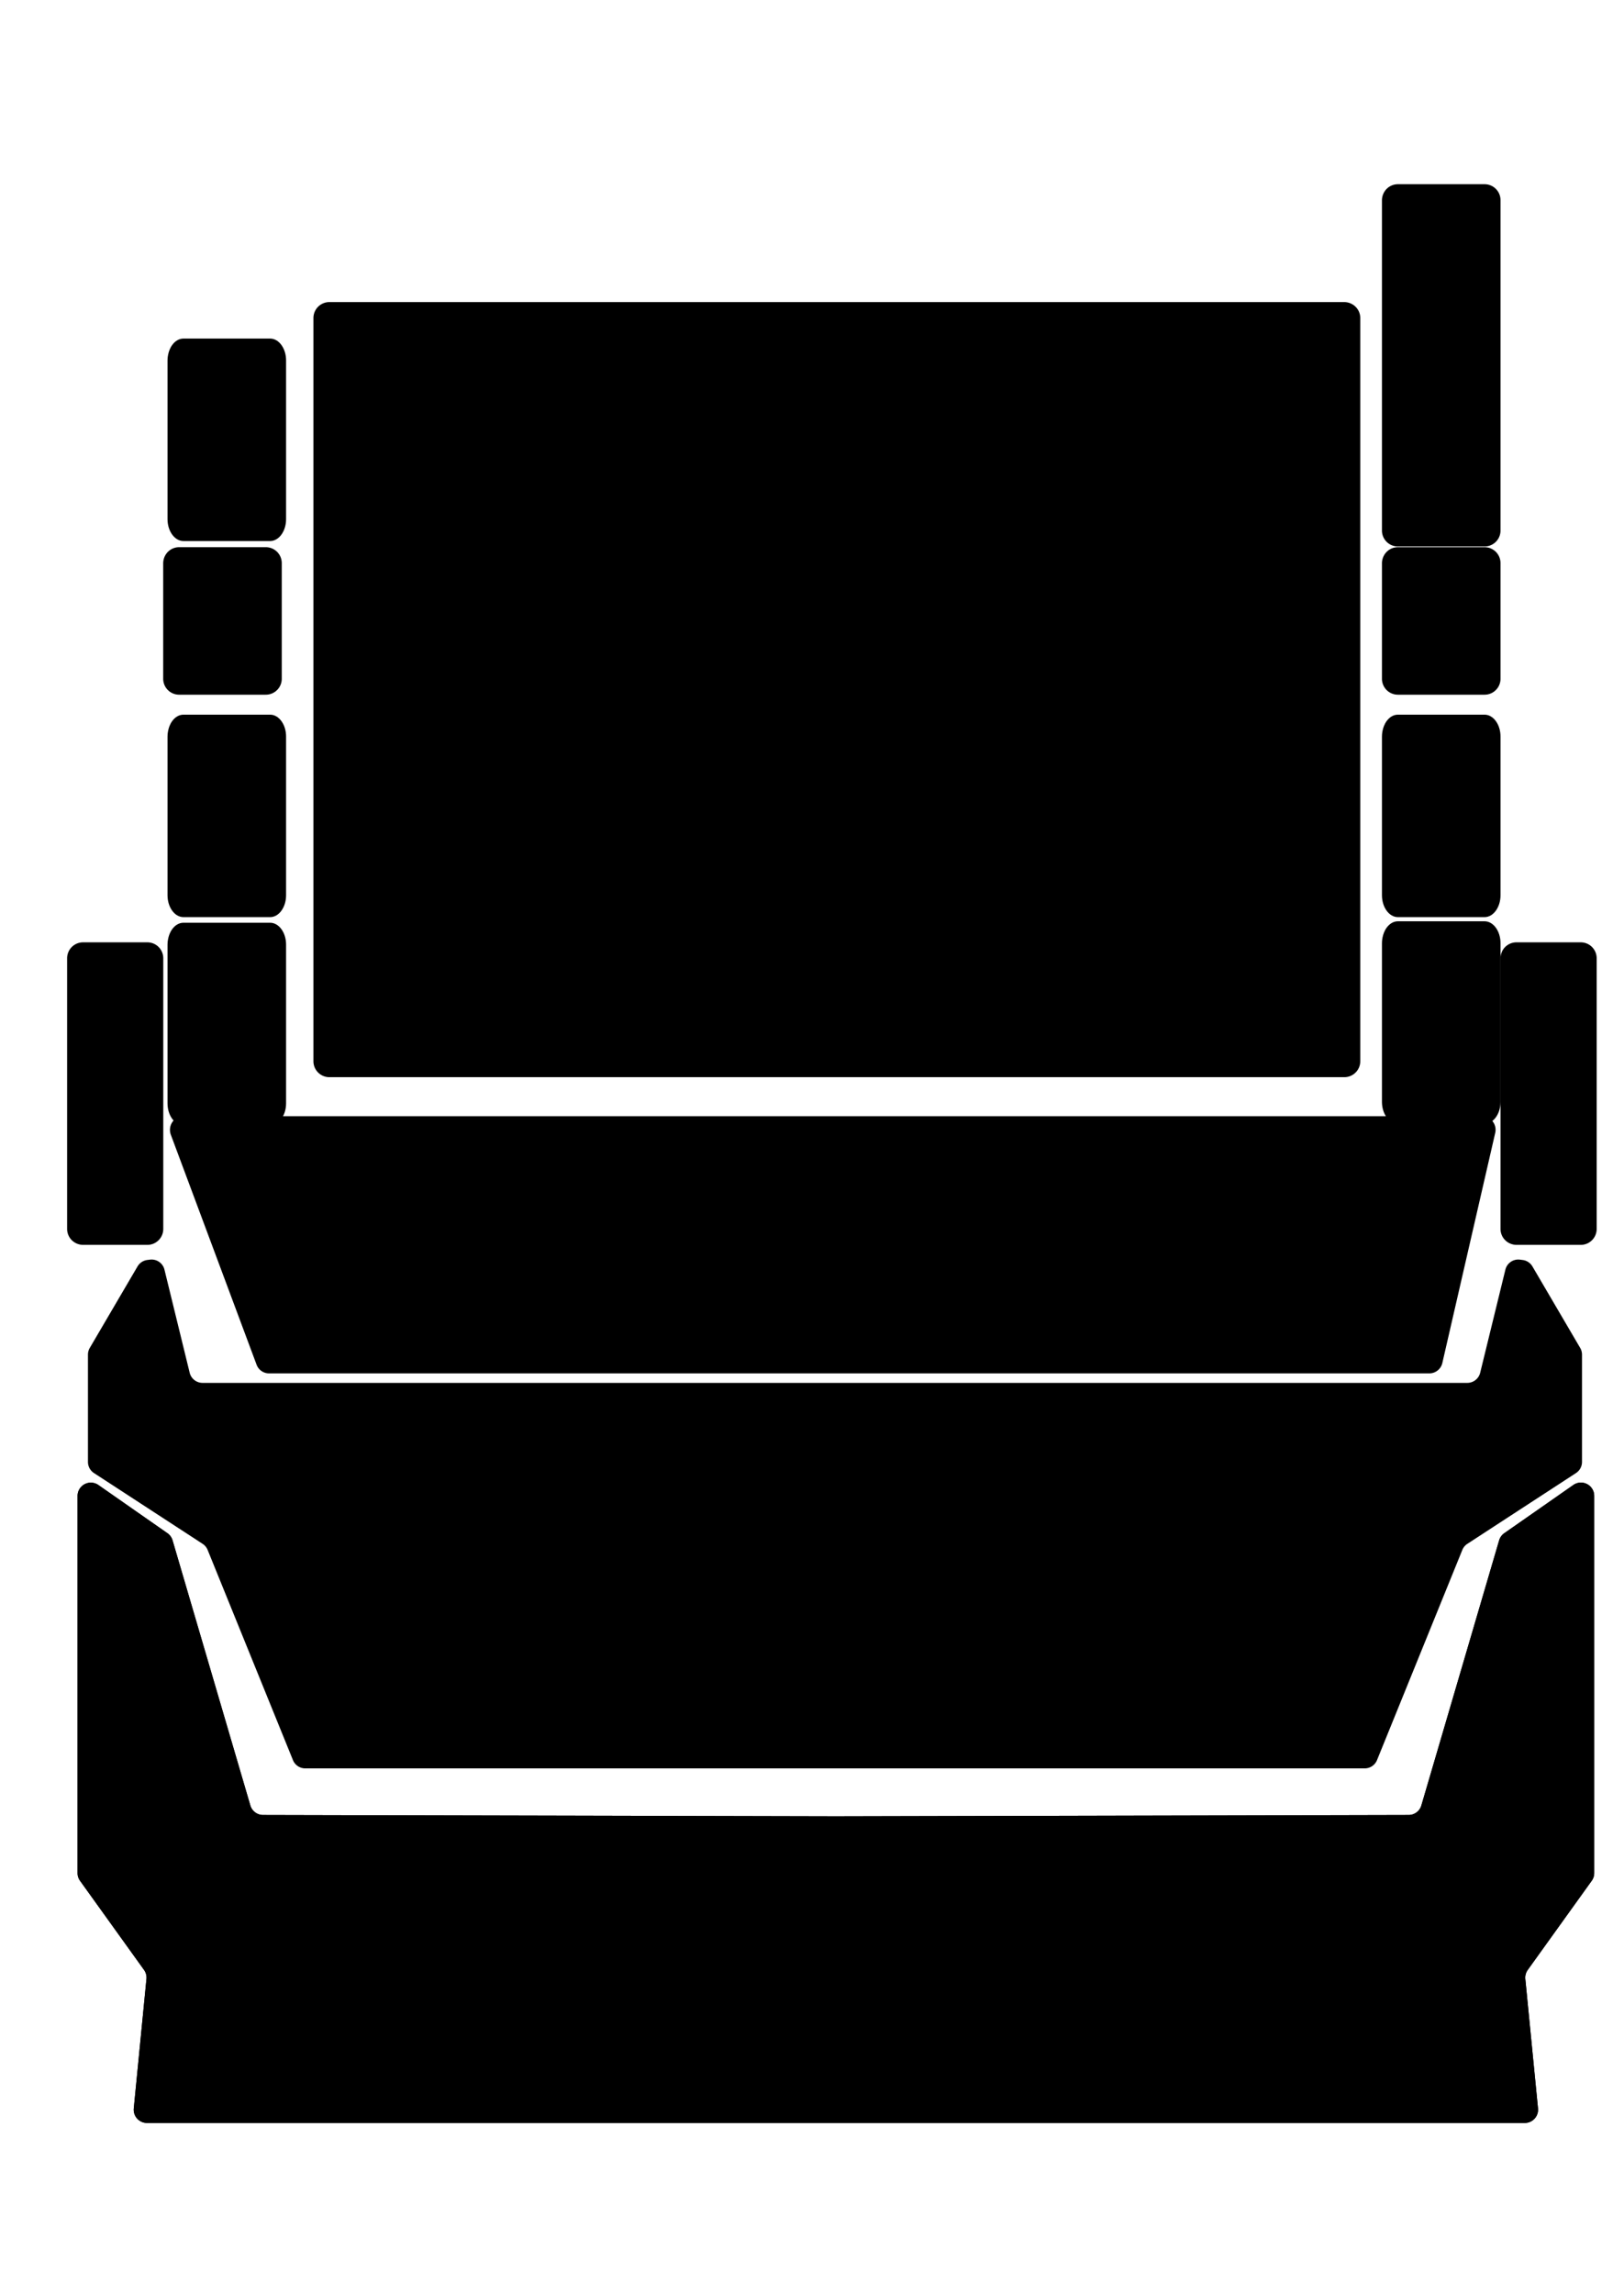
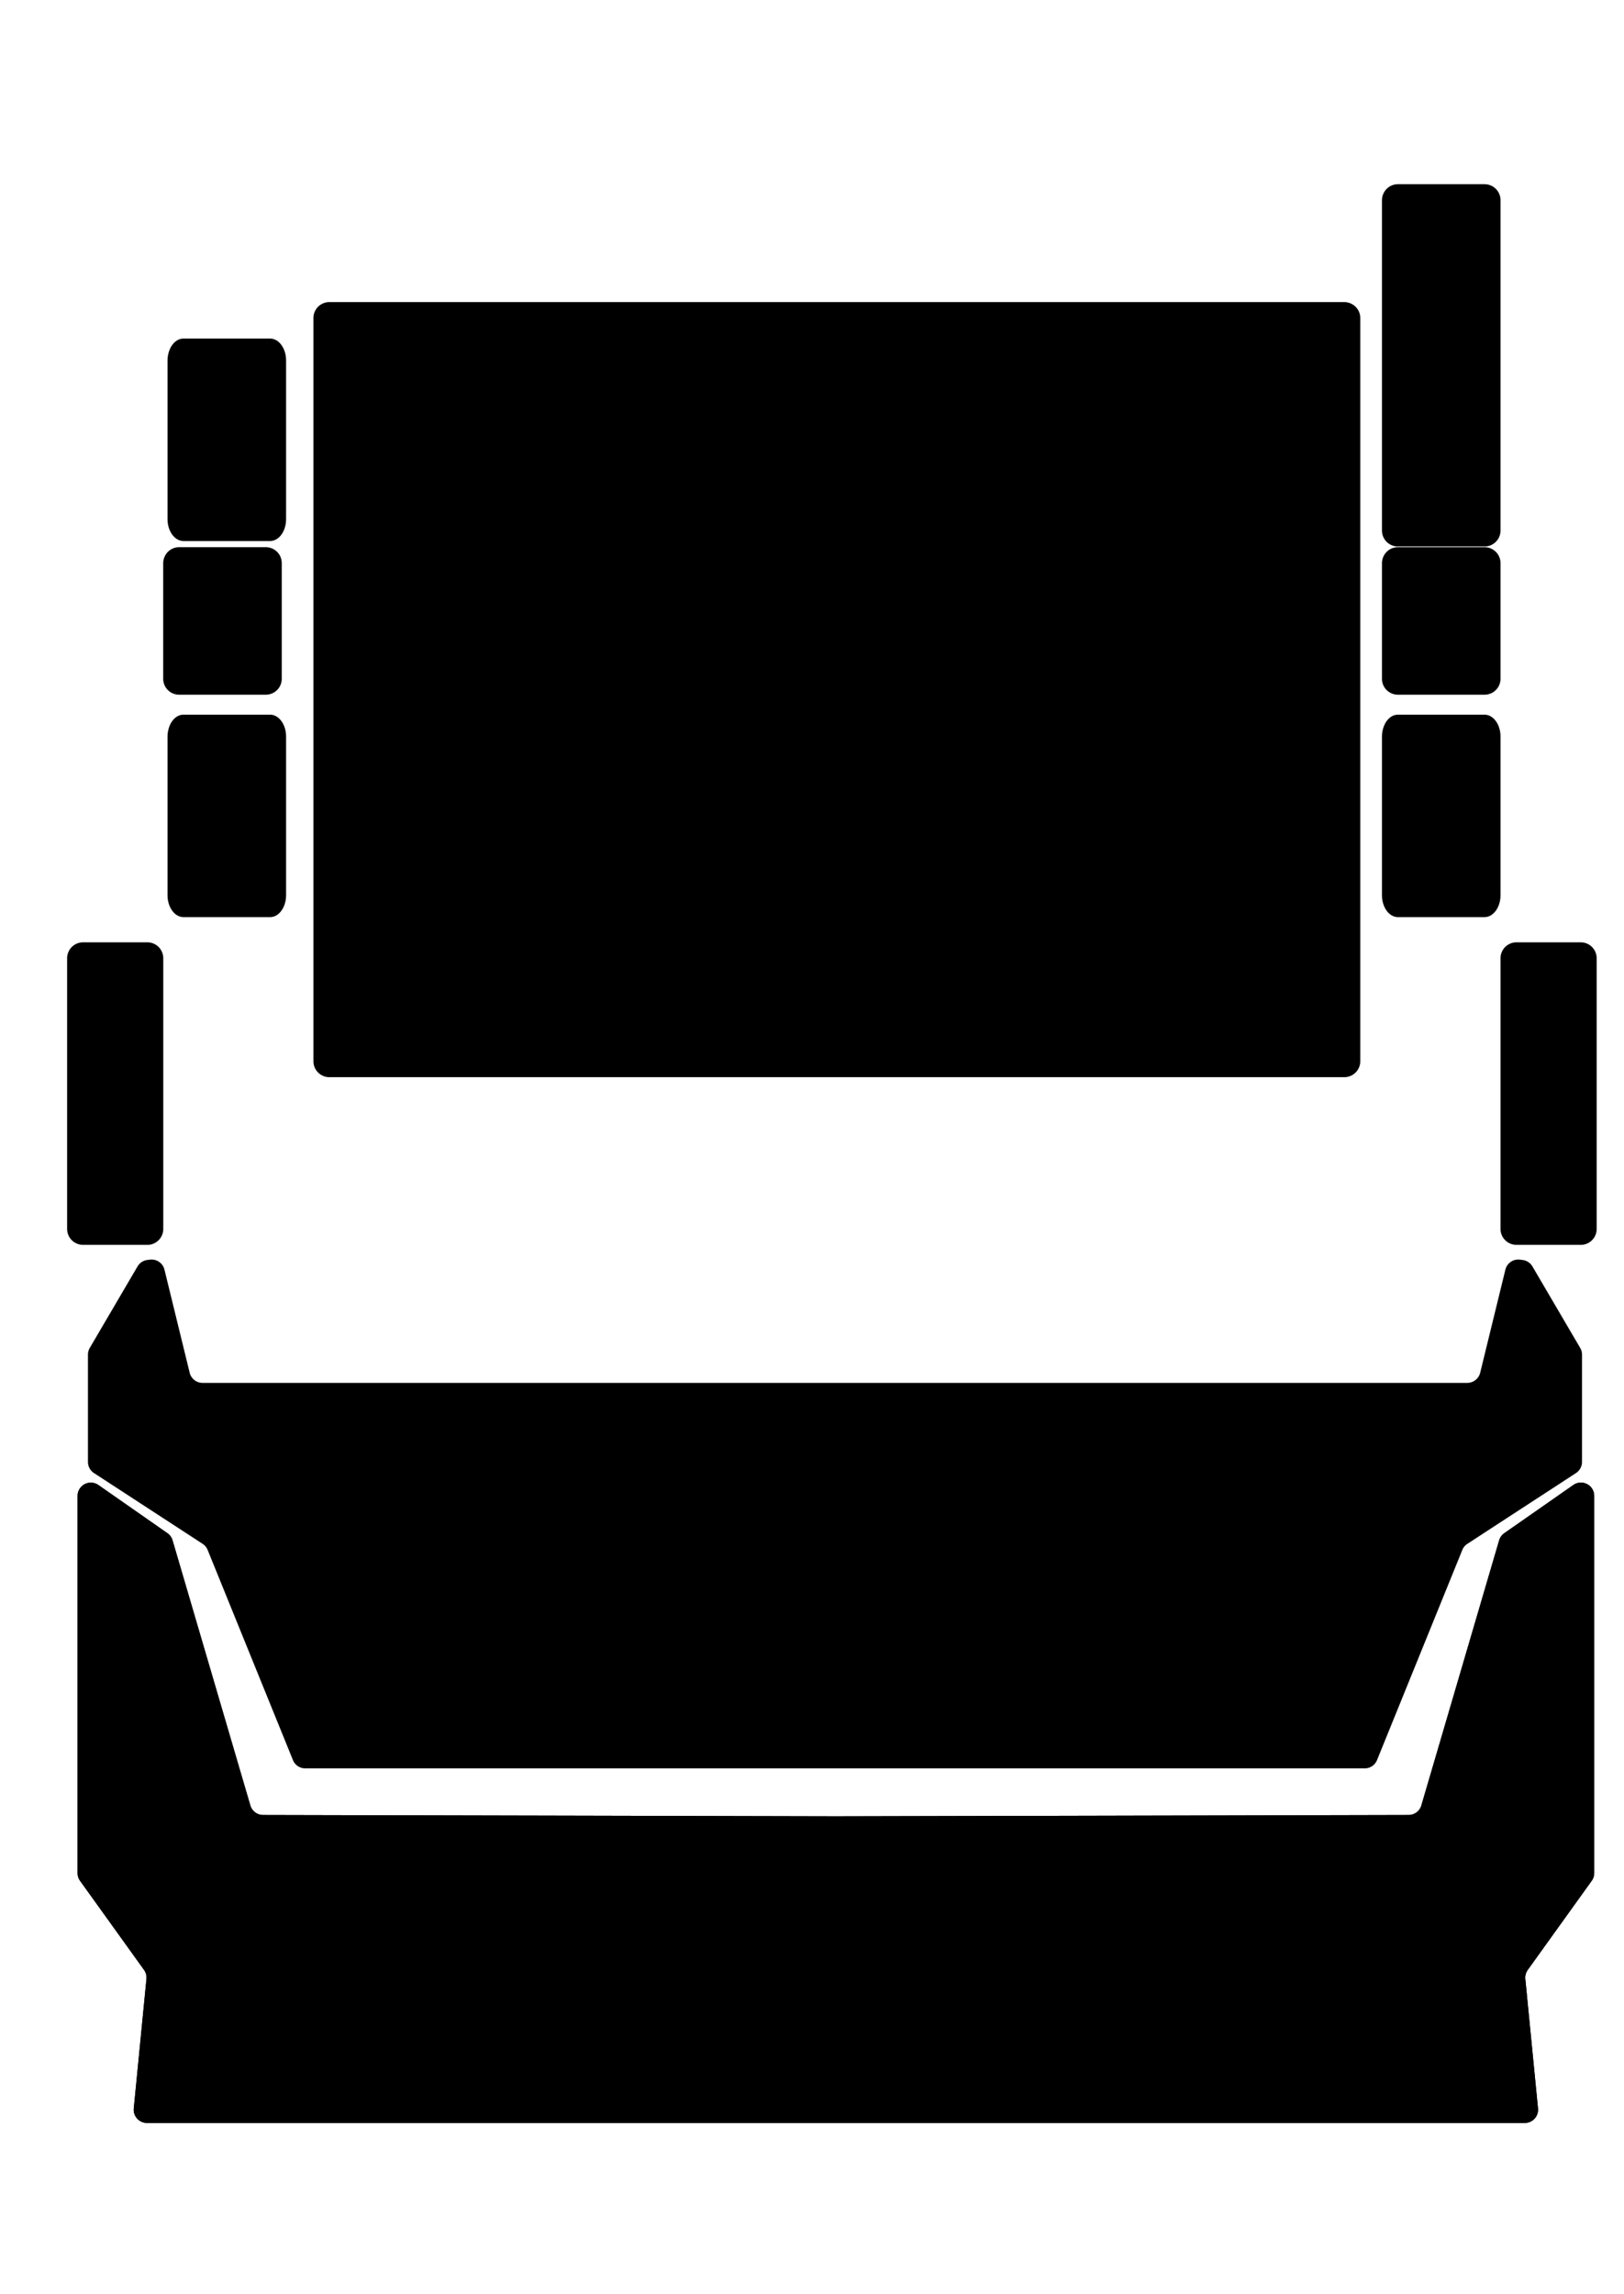
<svg xmlns="http://www.w3.org/2000/svg" viewBox="0 0 1224 1729">
  <defs>
    <style>.cls-1,.cls-6{fill:#fff;}.cls-2{fill:none;stroke:#666;stroke-width:3px;}.cls-2,.cls-6{stroke-miterlimit:10;}.cls-3,.cls-5{font-size:15px;}.cls-3,.cls-4{fill:#999;}.cls-3,.cls-5,.cls-7,.cls-8,.cls-9{font-family:ArialMT, Arial;}.cls-6{stroke:#000;}.cls-7{font-size:12px;fill:gray;}.cls-8,.cls-9{font-size:9px;fill:#bfbfbf;}.cls-9{letter-spacing:-0.07em;}.cls-10{letter-spacing:0em;}</style>
  </defs>
  <g id="nav">
    <path d="M1185.77,1119.14l-52,36.29a10,10,0,0,0-3.87,5.38l-58.63,199.79a10,10,0,0,1-9.57,7.19l-431.73,1-431.72-1a10,10,0,0,1-9.57-7.19l-58.63-199.79a10,10,0,0,0-3.87-5.38l-52-36.29a10,10,0,0,0-15.72,8.19v284.22a10,10,0,0,0,1.87,5.83l48.23,67.17a10,10,0,0,1,1.82,6.8l-9.55,97.53a10,10,0,0,0,9.95,11H1149.18a10,10,0,0,0,10-11l-9.56-97.53a10.05,10.05,0,0,1,1.83-6.8l48.22-67.17a10,10,0,0,0,1.88-5.83V1127.33A10,10,0,0,0,1185.77,1119.14Z" />
    <path d="M1013.23,811.77h-765a12,12,0,0,1-12-12V239.66a12,12,0,0,1,12-12h765a12.28,12.28,0,0,1,8.47,3.53,11.93,11.93,0,0,1,3.53,8.47V799.77A12,12,0,0,1,1013.23,811.77Z" />
    <path d="M1147.54,949.53l-1.94-.25a10,10,0,0,0-11,7.55l-19,77.7a10,10,0,0,1-9.71,7.62H152.67a10,10,0,0,1-9.71-7.62l-19-77.7a10,10,0,0,0-11-7.55l-1.94.25a10,10,0,0,0-7.36,4.86l-36,61.42a10,10,0,0,0-1.37,5.06v80.86a10,10,0,0,0,4.54,8.38l81.86,53.33a10,10,0,0,1,3.81,4.62l64.29,158.37a10,10,0,0,0,9.27,6.24h798.52a10,10,0,0,0,9.27-6.24l64.29-158.37a10,10,0,0,1,3.81-4.62l81.86-53.33a10,10,0,0,0,4.54-8.38v-80.86a10,10,0,0,0-1.37-5.06l-36-61.42A10,10,0,0,0,1147.54,949.53Z" />
    <path d="M1185.77,1119.14l-52,36.29a10,10,0,0,0-3.87,5.38l-58.63,199.79a10,10,0,0,1-9.57,7.19l-431.73,1-431.72-1a10,10,0,0,1-9.57-7.19l-58.63-199.79a10,10,0,0,0-3.87-5.38l-52-36.29a10,10,0,0,0-15.72,8.19v284.22a10,10,0,0,0,1.87,5.83l48.23,67.17a10,10,0,0,1,1.82,6.8l-9.55,97.53a10,10,0,0,0,9.95,11H1149.18a10,10,0,0,0,10-11l-9.56-97.53a10.05,10.05,0,0,1,1.83-6.8l48.22-67.17a10,10,0,0,0,1.88-5.83V1127.33A10,10,0,0,0,1185.77,1119.14Z" />
-     <path d="M138.11,841.19h979.06a10.25,10.25,0,0,1,9.74,12.69l-39.8,173.17a10.08,10.08,0,0,1-9.74,7.94H202.69a10,10,0,0,1-9.33-6.61L128.77,855.2C126.26,848.45,131.09,841.19,138.11,841.19Z" />
    <path d="M1118.93,411.83h-65.36a12,12,0,0,1-12-12v-249a12.35,12.35,0,0,1,3.53-8.48,12,12,0,0,1,8.47-3.52h65.36a12,12,0,0,1,12,12v249A12,12,0,0,1,1118.93,411.83Z" />
    <path d="M1118.93,523.53h-65.36a12,12,0,0,1-12-12V424.37a12.33,12.33,0,0,1,3.53-8.47,11.93,11.93,0,0,1,8.47-3.53h65.36a12,12,0,0,1,12,12v87.16A12,12,0,0,1,1118.93,523.53Z" />
    <path d="M1118.93,691.15h-65.36c-6.6,0-12-7.41-12-16.47V555.05c0-1.11.1-6.93,3.53-11.64,2.17-3,5.17-4.83,8.47-4.83h65.36c6.6,0,12,7.41,12,16.47V674.68C1130.93,683.74,1125.53,691.15,1118.93,691.15Z" />
-     <path d="M1118.93,846.87h-65.36c-6.6,0-12-7.41-12-16.47V710.76c0-1.11.1-6.92,3.53-11.63,2.17-3,5.17-4.84,8.47-4.84h65.36c6.6,0,12,7.41,12,16.47V830.4C1130.93,839.46,1125.53,846.87,1118.93,846.87Z" />
-     <path d="M203.62,848H138.26c-6.6,0-12-7.42-12-16.48V711.86c0-1.11.1-6.93,3.53-11.63,2.17-3,5.17-4.84,8.47-4.84h65.36c6.6,0,12,7.41,12,16.47V831.49C215.62,840.55,210.22,848,203.62,848Z" />
    <path d="M203.62,691.15H138.26c-6.6,0-12-7.41-12-16.47V555.05c0-1.11.1-6.93,3.53-11.64,2.17-3,5.17-4.83,8.47-4.83h65.36c6.6,0,12,7.41,12,16.47V674.68C215.62,683.74,210.22,691.15,203.62,691.15Z" />
    <path d="M200.35,523.53H135a12,12,0,0,1-12-12V424.37a12.33,12.33,0,0,1,3.53-8.47,11.93,11.93,0,0,1,8.47-3.53h65.36a12,12,0,0,1,12,12v87.16A12,12,0,0,1,200.35,523.53Z" />
    <path d="M203.62,407.73H138.26c-6.6,0-12-7.41-12-16.47V271.62c0-1.1.1-6.92,3.53-11.63,2.17-3,5.17-4.84,8.47-4.84h65.36c6.6,0,12,7.41,12,16.47V391.26C215.62,400.32,210.22,407.73,203.62,407.73Z" />
    <path d="M111.06,938.15H62.59a12.27,12.27,0,0,1-8.48-3.52,12,12,0,0,1-3.52-8.48v-204a12,12,0,0,1,12-12h48.47a12,12,0,0,1,12,12v204A12,12,0,0,1,111.06,938.15Z" />
    <path d="M1191.4,938.15h-48.47a12.26,12.26,0,0,1-8.47-3.52,12,12,0,0,1-3.53-8.48v-204a12,12,0,0,1,12-12h48.47a12,12,0,0,1,12,12v204A12,12,0,0,1,1191.4,938.15Z" />
  </g>
</svg>